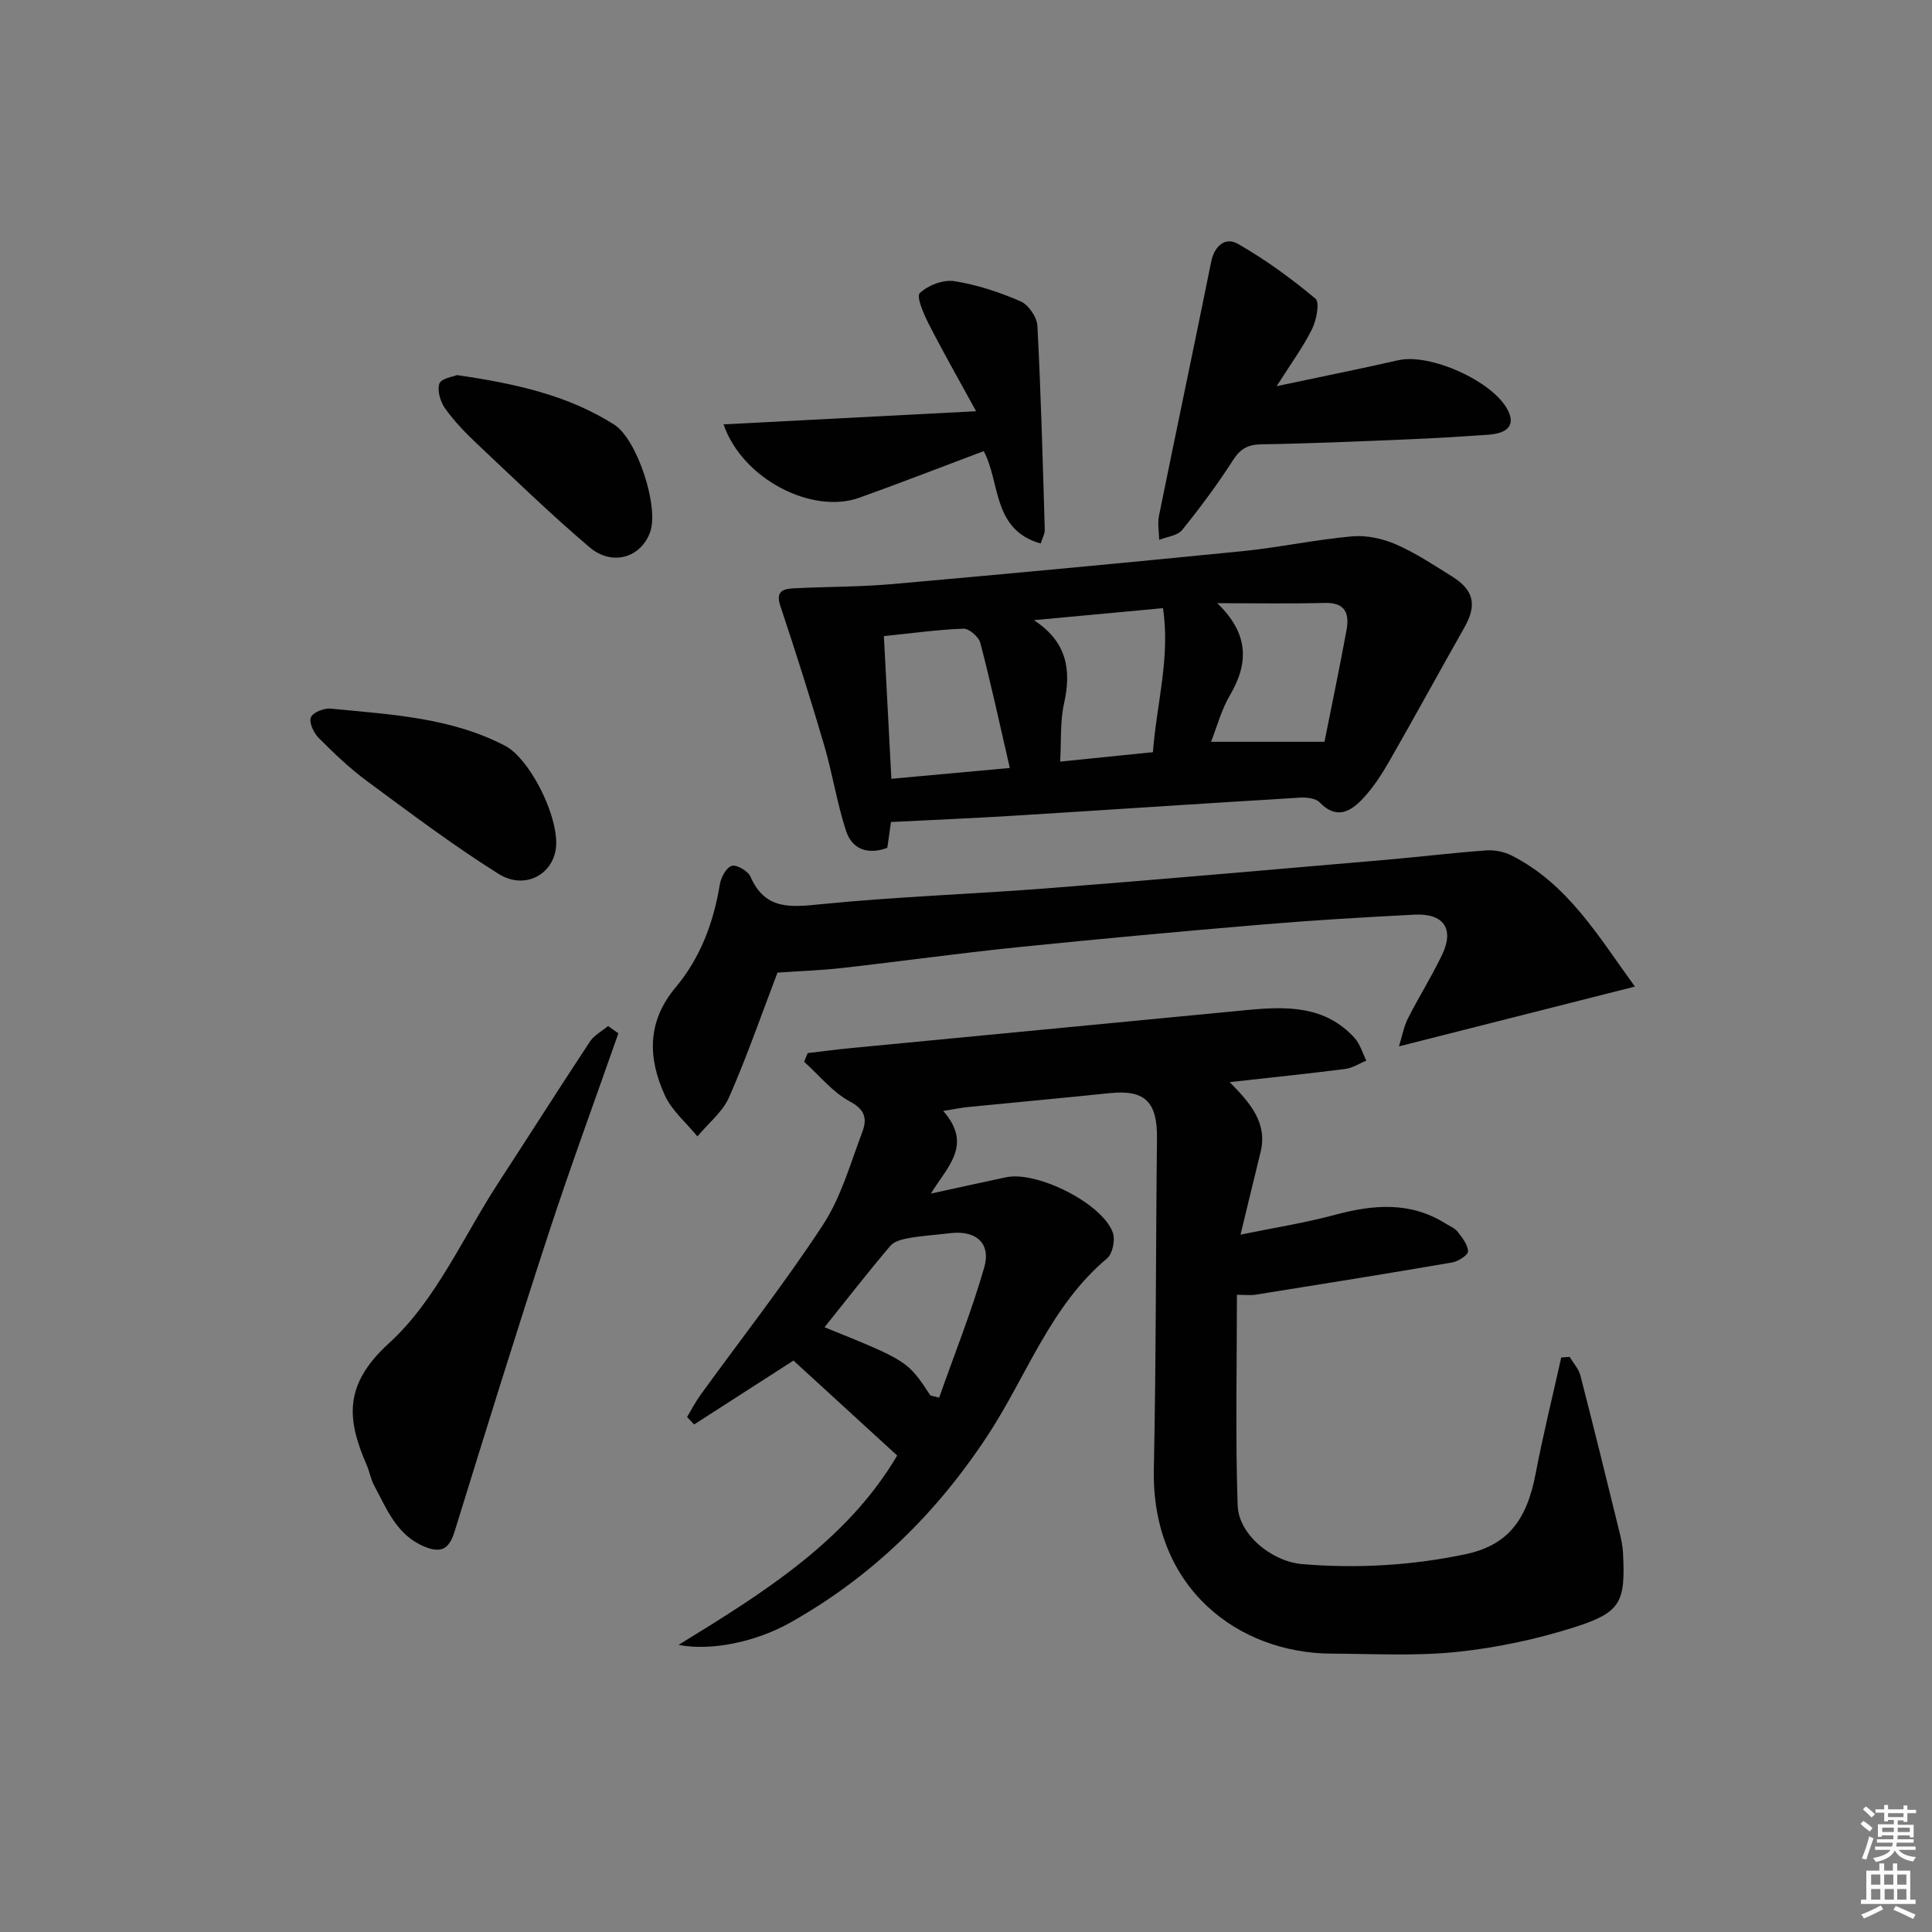
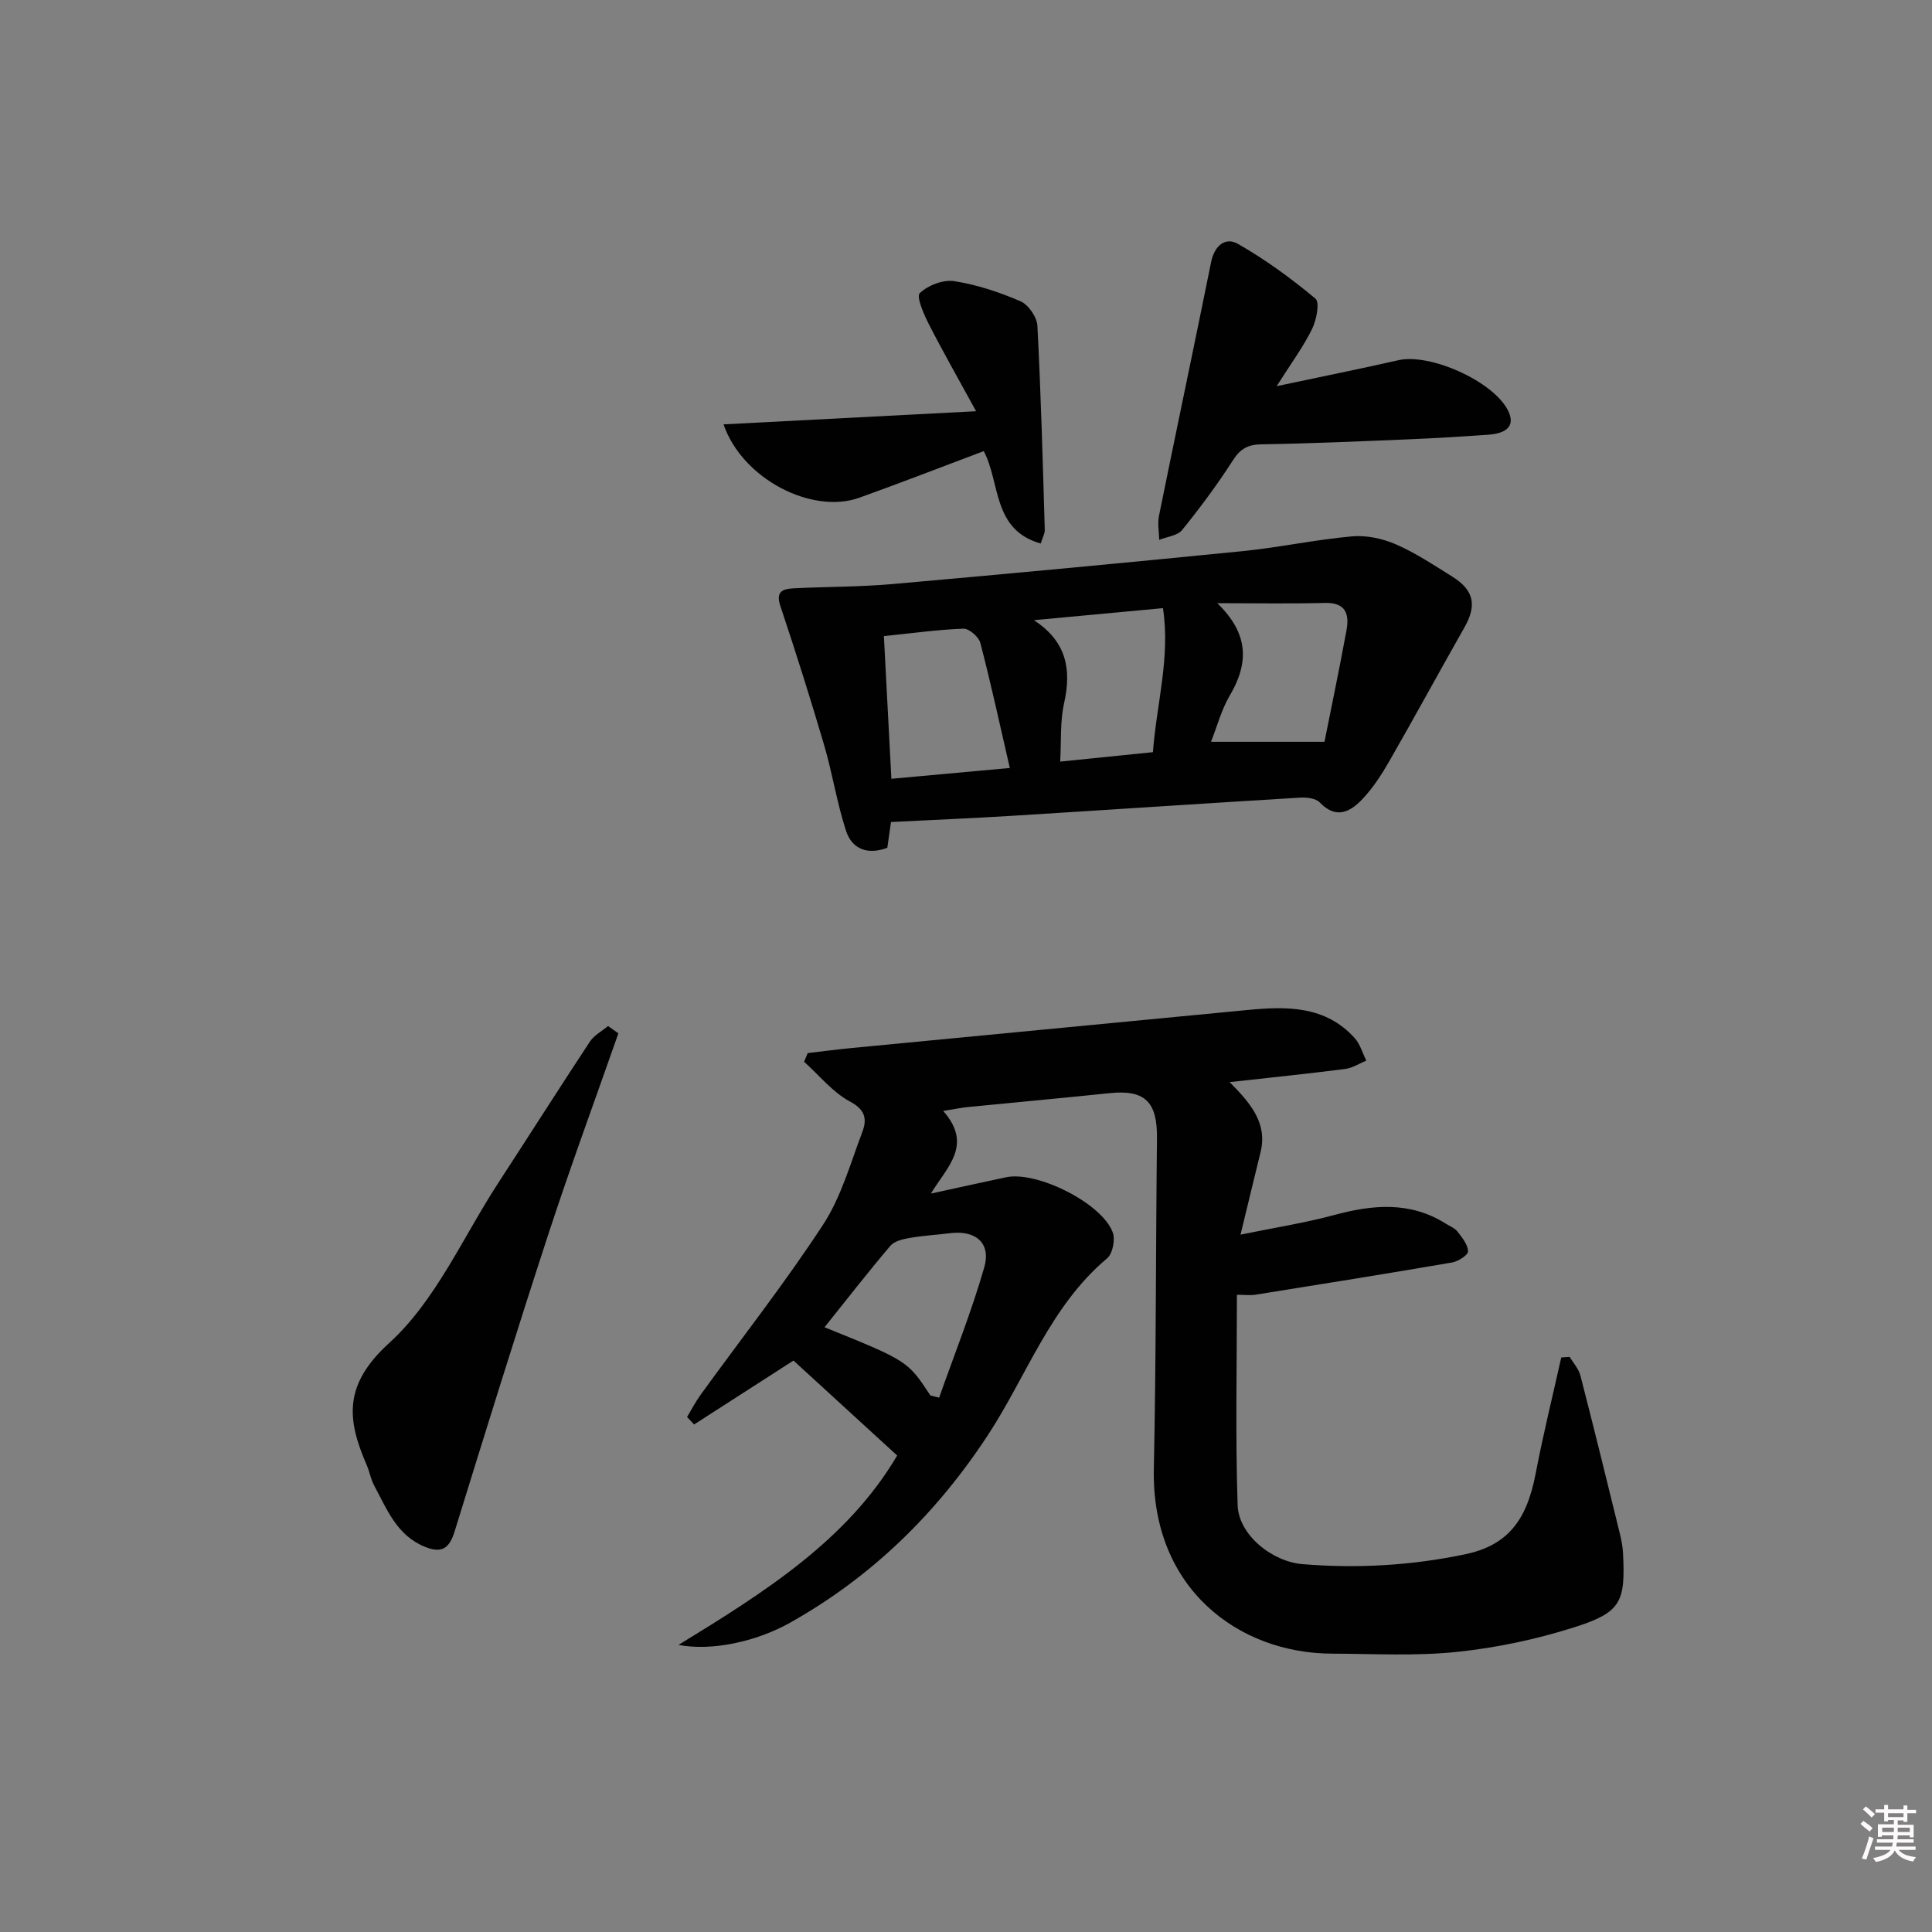
<svg xmlns="http://www.w3.org/2000/svg" enable-background="new 0 0 400 400" viewBox="0 0 400 400">
  <rect x="0" y="0" width="400" height="400" fill="#808080" stroke="none" />
  <path d="m385.2 377.6.6-.6c.6.4 1.3.9 1.9 1.5l-.6.7c-.8-.6-1.4-1.1-1.9-1.6zm.3 7.1c.6-1.4 1.1-2.9 1.5-4.5.3.1.6.3.9.4-.5 1.4-1 2.9-1.5 4.4l-.9-.2zm.2-10.1.6-.6c.7.5 1.3 1.1 1.9 1.6l-.7.7c-.6-.6-1.2-1.2-1.8-1.7zm8.4-.8h.8v.9h1.8v.7h-1.8v1.8h-.8v-.3h-1.2v.9h3.3v2.6h-.8v-.4h-2.5c0 .3 0 .6-.1.8h3.4v.7h-3.5c0 .3-.1.6-.1.8h4v.7h-3.5c.7.9 1.9 1.3 3.6 1.5-.2.2-.4.5-.6.9-1.9-.3-3.2-1.1-3.8-2.3-.5 1.1-1.8 2-3.9 2.4-.2-.3-.4-.5-.6-.8 1.9-.4 3.1-.9 3.6-1.7h-3.2v-.7h3.5c.1-.2.1-.5.2-.8h-3.3v-.7h3.4c0-.2 0-.5 0-.8h-2.4v.3h-.8v-2.6h3.3v-.9h-1.2v.3h-.8v-1.8h-1.8v-.7h1.8v-.9h.8v.9h3.2zm-4.4 5.5h2.4c0-.3 0-.6 0-.9h-2.4zm1.2-3.1h3.2v-.8h-3.2zm4.4 2.2h-2.4v.9h2.5v-.9z" fill="#fcfafa" />
-   <path d="m389.2 385.8h.9v1.5h1.8v-1.5h.9v1.5h2.7v6h1.1v.9h-11.3v-.9h1.1v-6h2.7v-1.5zm.2 8.7.5.8c-1.2.6-2.5 1.3-4 1.9-.2-.3-.3-.6-.6-.8 1.6-.6 3-1.3 4.1-1.9zm-2-4.3h1.9v-2.1h-1.9zm0 3.1h1.9v-2.2h-1.9zm2.7-3.1h1.9v-2.1h-1.9zm.1 3.1h1.9v-2.2h-1.9zm2.3 1.3c1.4.6 2.7 1.2 4.1 1.8l-.5.9c-1.5-.7-2.8-1.4-4.1-1.9zm2.2-6.5h-1.9v2.1h1.9zm-1.9 5.2h1.9v-2.2h-1.9z" fill="#fcfafa" />
  <g fill="#010101">
    <path d="m167.23 218.03c3.07-.36 6.14-.77 9.21-1.06 27.28-2.63 54.56-5.23 81.84-7.86 8.12-.78 16.11-.92 22.19 5.81 1.14 1.26 1.62 3.1 2.41 4.67-1.46.6-2.88 1.54-4.39 1.73-7.67.98-15.36 1.77-23.9 2.72 4.44 4.49 7.87 8.57 6.38 14.57-1.27 5.15-2.51 10.31-4.13 17.01 7.09-1.46 13.35-2.43 19.43-4.07 7.99-2.16 15.69-2.85 23.06 1.79.84.53 1.88.93 2.45 1.67.95 1.23 2.13 2.69 2.16 4.07.01.77-2.02 2.08-3.28 2.3-13.55 2.33-27.12 4.5-40.69 6.67-1.11.18-2.27.02-3.88.02 0 14.81-.33 29.2.15 43.57.2 6.12 7.1 11.68 13.44 12.2 11.31.93 22.54.29 33.65-2.04 8.63-1.81 12.72-6.8 14.6-16.66 1.54-8.07 3.52-16.06 5.31-24.09l1.74-.12c.76 1.27 1.86 2.46 2.22 3.84 2.78 10.77 5.43 21.57 8.08 32.37.35 1.44.68 2.93.75 4.4.51 10.21-.39 12.29-10.18 15.4-7.83 2.48-16.05 4.22-24.22 5.07-8.54.89-17.23.39-25.86.36-19.36-.06-37.4-13.51-36.88-38.25.48-22.8.39-45.62.65-68.42.09-7.62-2.51-10.14-9.86-9.37-9.75 1.02-19.51 1.9-29.26 2.87-1.44.14-2.86.45-5.14.81 6.2 7.04.85 11.52-2.55 17.11 5.19-1.13 10.37-2.28 15.56-3.38 6.43-1.36 19.97 5.43 22.11 11.47.53 1.5-.05 4.37-1.2 5.33-11.76 9.87-16.62 24.33-24.69 36.62-10.63 16.2-24 29.28-40.87 38.77-7.08 3.99-16.35 5.95-23.16 4.63 17.79-10.9 34.94-21.67 45.27-39.21-7.44-6.81-14.63-13.4-21.47-19.66-6.88 4.43-13.73 8.83-20.57 13.23-.49-.52-.98-1.04-1.46-1.55.93-1.54 1.76-3.16 2.82-4.62 8.48-11.71 17.43-23.1 25.33-35.18 3.74-5.72 5.66-12.67 8.12-19.17.95-2.5.8-4.56-2.49-6.31-3.62-1.92-6.4-5.44-9.55-8.27.26-.61.51-1.2.75-1.79zm25.4 70.89c.6.15 1.21.3 1.81.45 3.16-8.98 6.72-17.85 9.34-26.98 1.45-5.05-1.8-7.74-7.09-7.07-2.79.35-5.62.5-8.39.99-1.39.24-3.13.65-3.96 1.62-4.67 5.51-9.1 11.21-13.63 16.86 17.22 6.97 17.22 6.97 21.92 14.13z" />
    <path d="m184.47 170.19c-.28 1.99-.51 3.59-.76 5.34-4.08 1.51-7.3.3-8.55-3.52-1.89-5.79-2.81-11.89-4.53-17.74-2.84-9.66-5.88-19.27-9.07-28.82-1.05-3.15.69-3.54 2.85-3.65 6.8-.34 13.64-.28 20.42-.88 24.15-2.14 48.28-4.4 72.41-6.81 7.58-.76 15.07-2.38 22.65-3.06 2.98-.27 6.33.44 9.11 1.65 4.09 1.78 7.87 4.3 11.68 6.68 4.51 2.82 5.11 5.94 2.53 10.49-5.23 9.23-10.31 18.55-15.58 27.75-1.56 2.72-3.32 5.42-5.44 7.7-2.53 2.71-5.48 4.44-8.96.81-.82-.86-2.71-1.07-4.07-.99-19.91 1.2-39.81 2.54-59.71 3.77-8.14.5-16.27.84-24.98 1.28zm-1.47-38.49c.53 10.06 1.02 19.44 1.55 29.54 8.03-.73 15.8-1.44 24.52-2.24-2.13-9.25-3.94-17.63-6.11-25.91-.33-1.25-2.32-2.97-3.49-2.93-5.26.19-10.51.93-16.47 1.54zm69.02-6.82c6.45 6.23 6.65 12.24 2.59 19.13-1.73 2.93-2.61 6.35-3.88 9.57h23.49c1.44-7.21 3.09-15.11 4.55-23.05.62-3.36-.1-5.82-4.48-5.7-7.42.19-14.85.05-22.27.05zm-37.96 3.52c6.74 4.41 7.83 10.12 6.24 17.24-.84 3.76-.56 7.77-.8 12.04 6.6-.67 12.77-1.3 19.2-1.95.75-10.05 3.63-19.59 2.08-29.82-9.36.87-18.04 1.68-26.72 2.49z" />
-     <path d="m289.64 216.64c.66-2.11 1-4.1 1.87-5.81 2.25-4.45 4.93-8.68 7.07-13.17 2.56-5.38.31-8.6-5.75-8.29-10.45.54-20.9 1.15-31.33 2.03-17.04 1.44-34.07 3-51.09 4.74-12.06 1.24-24.07 2.92-36.12 4.28-4.44.5-8.92.64-13.32.95-3.29 8.61-6.31 17.35-10.01 25.78-1.35 3.08-4.34 5.44-6.57 8.13-2.29-2.81-5.28-5.31-6.74-8.5-3.5-7.67-3.75-15.21 2.22-22.34 5.1-6.07 7.86-13.39 9.15-21.27.24-1.47 1.31-3.53 2.46-3.9 1-.32 3.36 1.04 3.88 2.21 3.09 7.04 8.43 6.34 14.75 5.71 15.71-1.56 31.51-2.08 47.25-3.32 23.18-1.81 46.34-3.86 69.51-5.85 6.93-.6 13.84-1.44 20.78-1.95 1.75-.13 3.75.26 5.31 1.05 11.67 5.91 17.94 16.71 25.53 27.14-16.67 4.22-32.25 8.17-48.85 12.38z" />
    <path d="m128.03 213.94c-4.85 13.85-9.93 27.62-14.49 41.56-6.69 20.46-13.06 41.02-19.42 61.58-1.08 3.48-2.63 4.6-6.15 3.17-5.85-2.38-7.86-7.8-10.52-12.72-.7-1.3-.93-2.84-1.53-4.21-4.11-9.46-4.85-16.61 4.65-25.26 9.63-8.75 15.27-21.9 22.6-33.16 6.34-9.73 12.56-19.54 18.96-29.24.88-1.33 2.49-2.17 3.76-3.23.71.51 1.42 1.01 2.14 1.51z" />
    <path d="m264.32 79.95c9.38-1.99 17.31-3.58 25.19-5.37 6.59-1.5 19.63 4.35 22.68 10.36 1.52 2.99.12 4.78-4.14 5.07-5.64.39-11.28.74-16.93.97-9.97.41-19.94.85-29.92 1.01-2.82.04-4.39.9-5.93 3.3-3.21 5.01-6.78 9.81-10.52 14.44-.96 1.18-3.13 1.39-4.75 2.04-.03-1.65-.37-3.37-.05-4.95 3.55-17.53 7.26-35.04 10.8-52.57.67-3.34 2.92-5.25 5.51-3.78 5.69 3.24 11.06 7.16 16.09 11.36.93.77.21 4.44-.7 6.29-1.8 3.67-4.28 7.01-7.33 11.83z" />
    <path d="m215.47 112.53c-10.07-2.84-8.33-12.65-11.8-19.13-8.67 3.26-17.18 6.57-25.76 9.65-9.73 3.49-24.18-3.8-28.11-15.19 17.26-.9 34.16-1.77 52.29-2.72-3.68-6.73-6.87-12.32-9.79-18.04-1.04-2.05-2.63-5.68-1.87-6.41 1.69-1.62 4.85-2.84 7.14-2.48 4.69.73 9.35 2.28 13.72 4.17 1.63.71 3.39 3.26 3.49 5.05.74 14.08 1.11 28.18 1.53 42.28.02.76-.44 1.53-.84 2.82z" />
-     <path d="m115.16 174.42c.07 6.25-6.21 10.11-11.97 6.49-9.38-5.9-18.27-12.59-27.19-19.18-3.59-2.65-6.86-5.78-10.01-8.94-1.03-1.03-2.05-3.18-1.63-4.26.39-1.02 2.74-1.96 4.12-1.82 12.32 1.23 24.81 1.79 36.14 7.72 4.75 2.5 10.47 13.28 10.54 19.99z" />
-     <path d="m94.63 77.66c12.14 1.77 22.95 4.16 32.56 10.27 4.68 2.98 9.29 16.92 7.42 22.21-1.89 5.32-7.86 7.16-12.58 3.14-7.97-6.78-15.5-14.08-23.12-21.26-2.41-2.27-4.77-4.69-6.7-7.37-1.01-1.4-1.74-3.76-1.24-5.23.37-1.09 2.92-1.44 3.66-1.76z" />
  </g>
</svg>